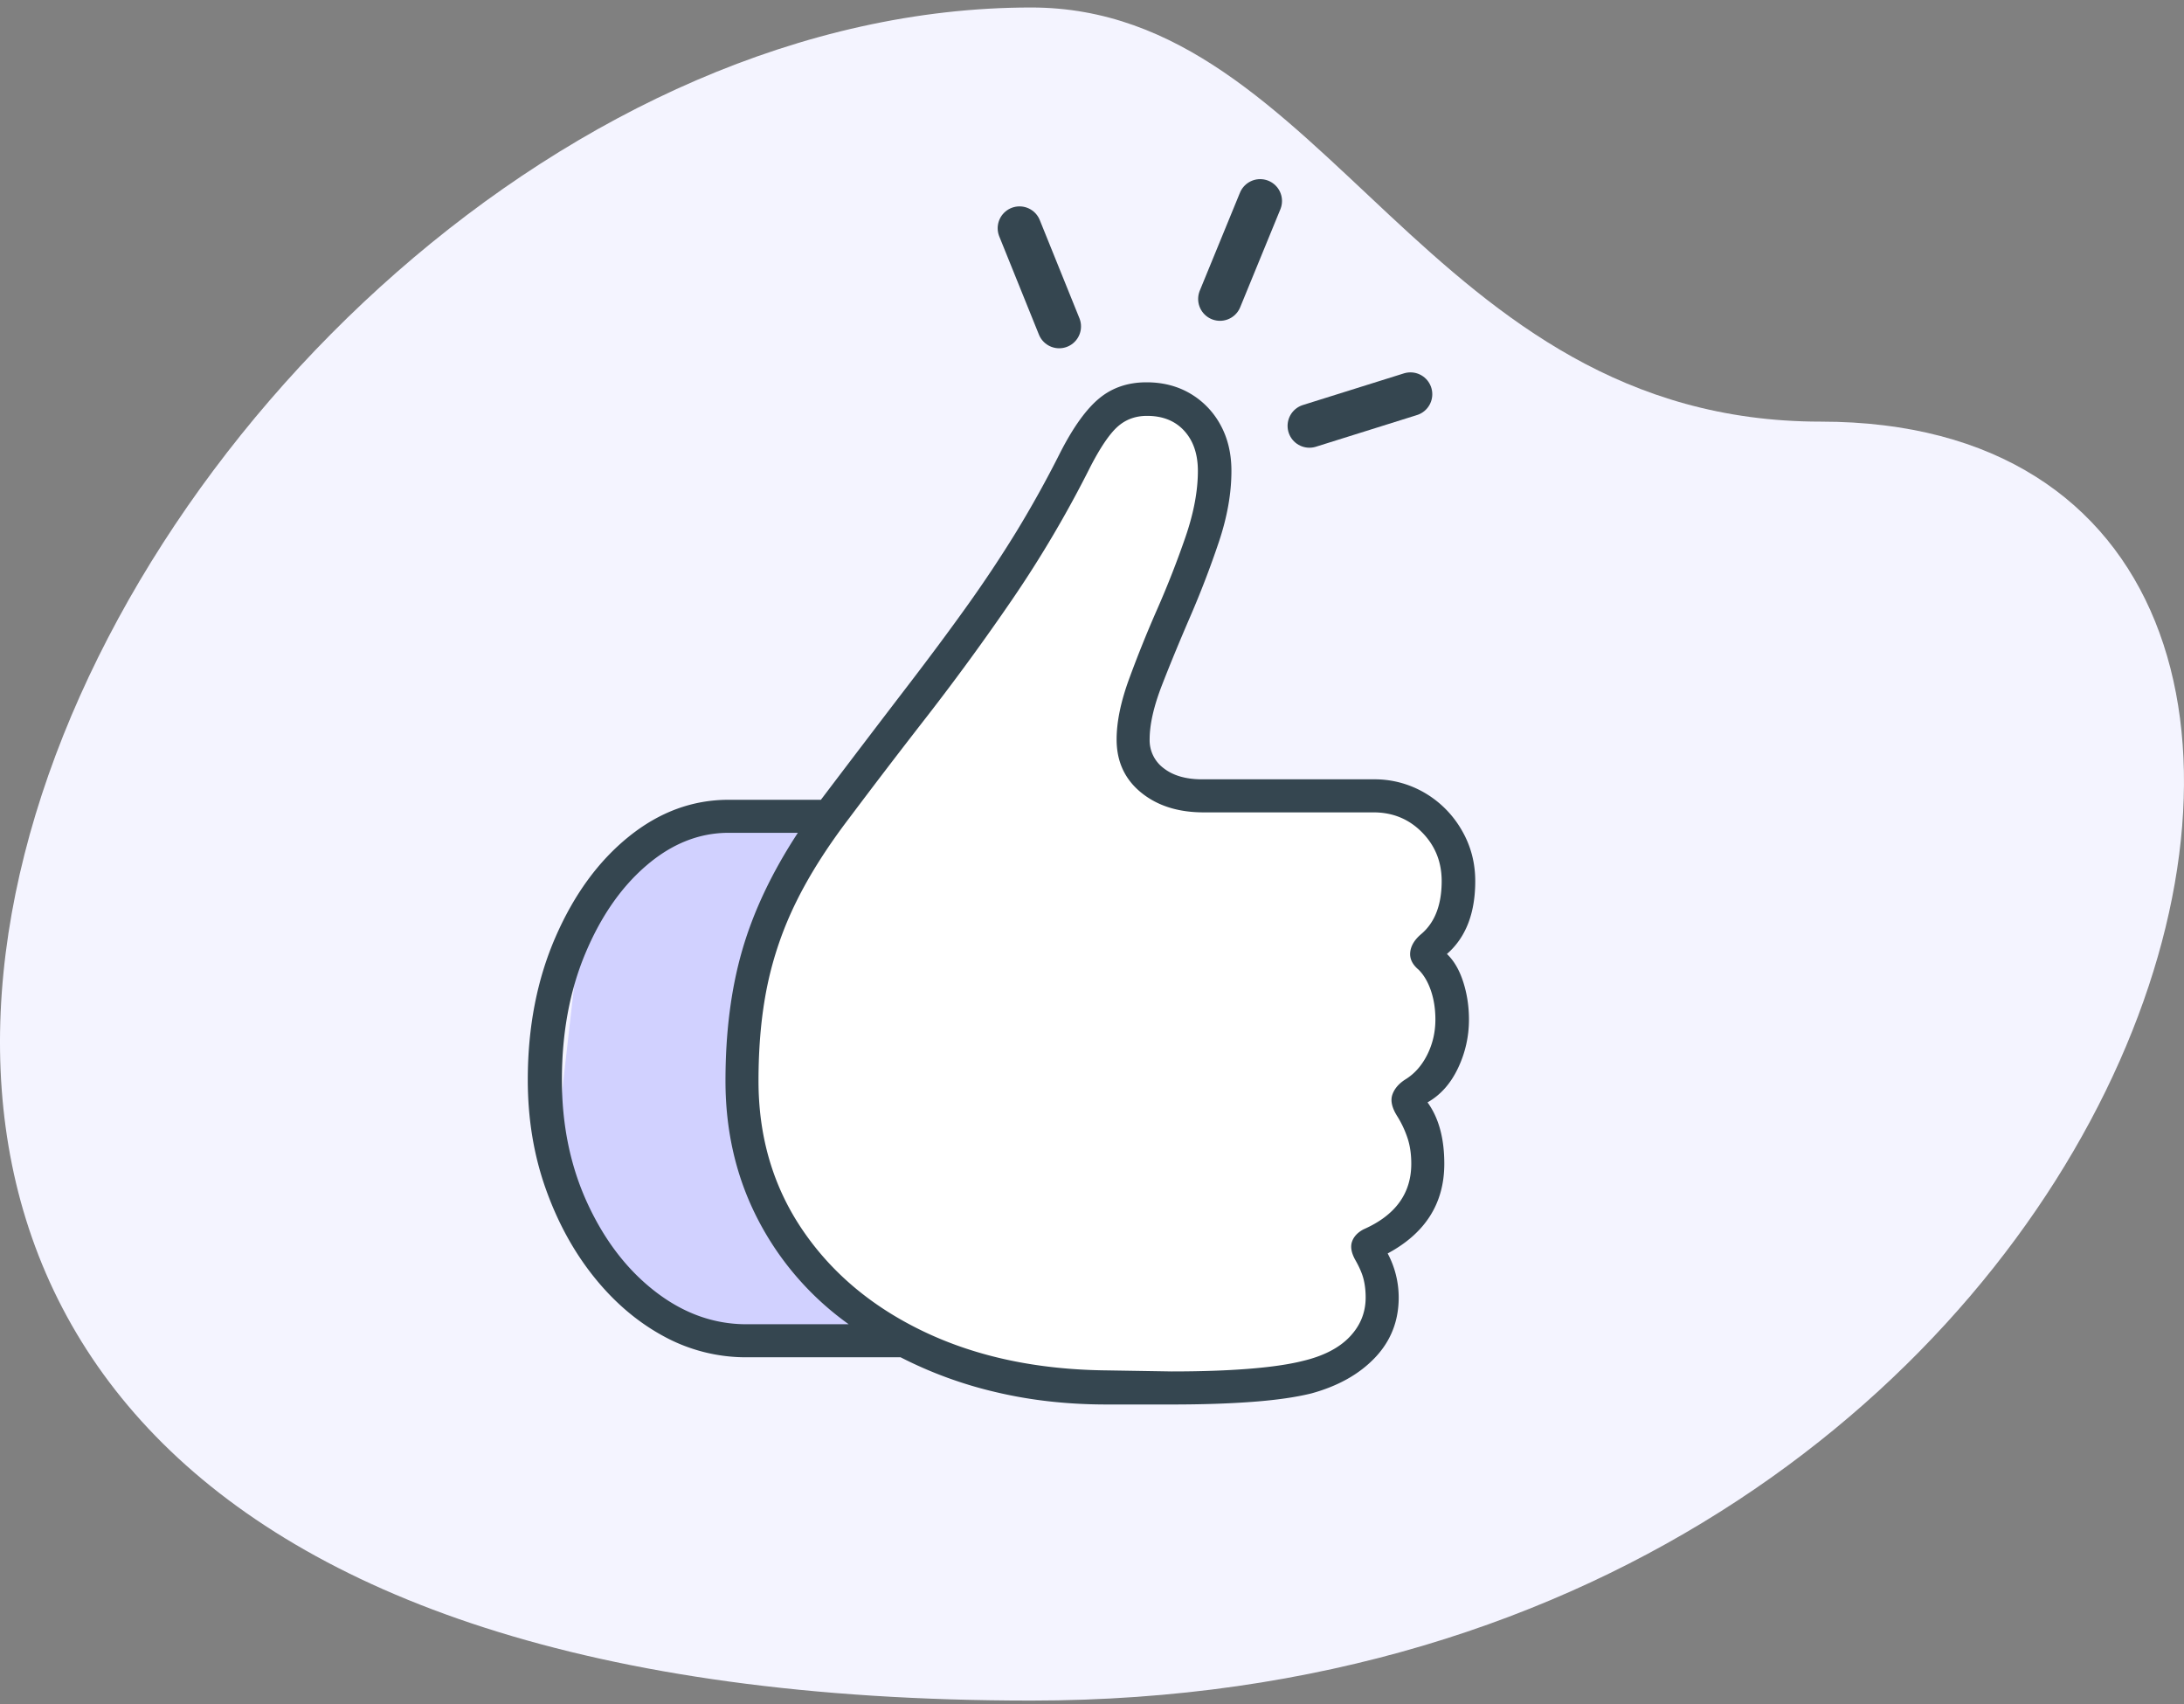
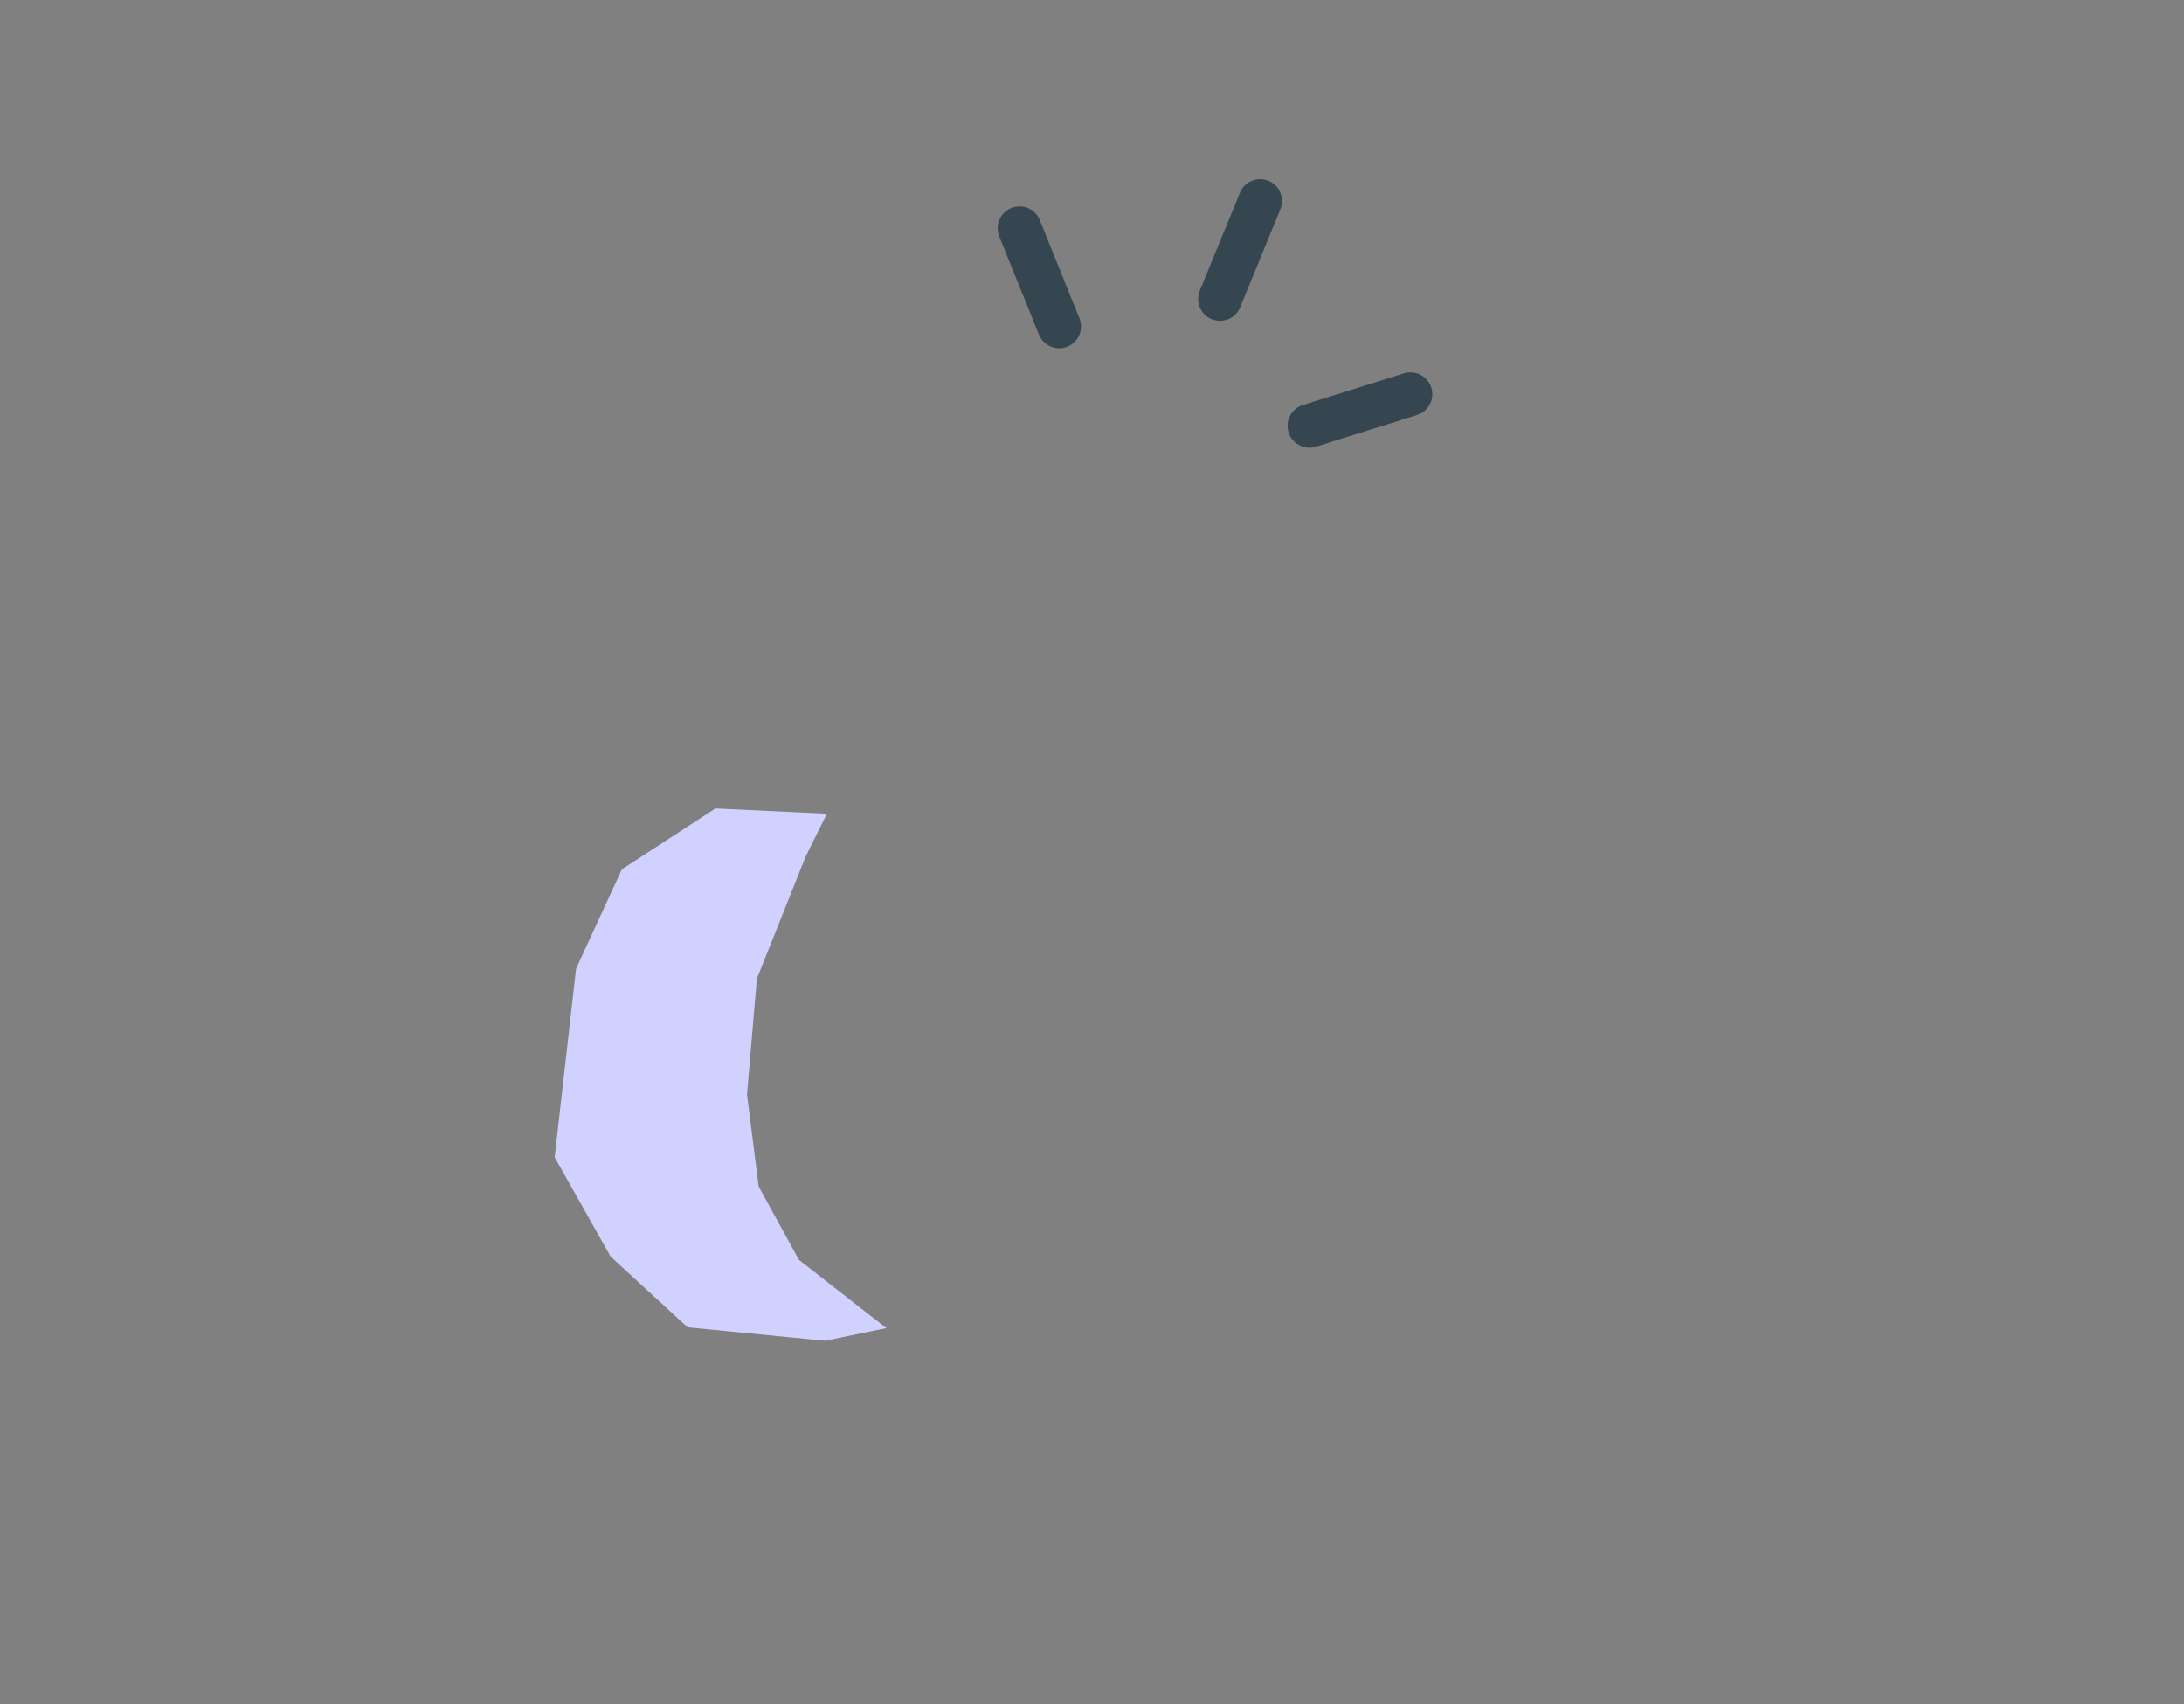
<svg xmlns="http://www.w3.org/2000/svg" width="100" height="78">
  <rect width="100%" height="100%" fill="#808080" stroke="none" />
  <g fill="none" fill-rule="evenodd">
-     <path d="M47.213.343c-41.798 0-81.105 77.5 0 77.5 52.529 0 68.321-58.543 36.159-58.543C65.28 19.3 60.765.343 47.212.343z" fill="#F4F4FF" />
    <path d="M32.756 37.006l-4.282 2.787-2.096 4.544-.982 8.633 2.56 4.545 3.526 3.241 6.294.618 2.81-.58-4.008-3.127-1.84-3.355-.534-4.208.451-5.301 2.228-5.583.98-1.973-5.107-.241z" fill="#D1D1FF" />
-     <path d="M51.227 18.521L47.281 24.8l-8.08 11.054-3.397 4.644-1.496 9.855 1.803 6.55 3.795 3.933 5.107 2.207 8.602.894 5.12-.573 2.738-.704 1.287-1.813.185-3.039-.241-.988 1.384-1.19 1.455-2.1-.553-3.033-.13-.802 1.4-1.445c.196-.746.293-1.26.293-1.541l-.757-2.903-.207-.829 1.36-1.704-.77-2.934-2.882-1.838-4.956-.047-4.88-.226-1.3-1.7-.054-1.795 2.206-6.09 1.334-4.289-.42-2.602-2.253-1.414-1.747.184z" fill="#FFF" />
-     <path d="M53.671 64.29c1.36 0 2.581-.04 3.662-.12 1.08-.08 1.98-.208 2.7-.384 1.233-.336 2.209-.884 2.93-1.645.72-.76 1.08-1.676 1.08-2.749a4.28 4.28 0 00-.505-2.016c1.729-.928 2.593-2.297 2.593-4.105 0-1.169-.256-2.105-.768-2.81.592-.335 1.056-.855 1.392-1.56a5.12 5.12 0 00.505-2.232c0-.608-.089-1.185-.265-1.729-.176-.544-.424-.968-.744-1.272.864-.752 1.297-1.865 1.297-3.337 0-.848-.208-1.629-.625-2.34a4.668 4.668 0 00-1.68-1.693 4.538 4.538 0 00-2.353-.625h-7.85c-.736 0-1.32-.168-1.753-.504a1.594 1.594 0 01-.648-1.32c0-.688.188-1.517.564-2.485.376-.968.809-2.016 1.297-3.145a43.228 43.228 0 001.308-3.409c.384-1.144.576-2.228.576-3.253 0-.8-.168-1.504-.504-2.112a3.702 3.702 0 00-1.38-1.429c-.584-.344-1.253-.516-2.005-.516-.848 0-1.568.244-2.16.732-.593.488-1.185 1.309-1.777 2.461a50.753 50.753 0 01-2.053 3.697 58.815 58.815 0 01-2.22 3.337c-.8 1.12-1.74 2.385-2.821 3.793-1.08 1.409-2.373 3.105-3.877 5.09H33.36c-1.648 0-3.169.56-4.561 1.68-1.392 1.12-2.513 2.653-3.361 4.598-.848 1.944-1.272 4.125-1.272 6.542 0 1.776.272 3.433.816 4.969.544 1.536 1.28 2.885 2.209 4.045.928 1.16 1.988 2.065 3.18 2.713a7.849 7.849 0 003.806.972h7.058a18.994 18.994 0 004.37 1.597c1.584.376 3.272.564 5.065.564h3zm0-1.512l-3-.049c-3.137-.032-5.902-.612-8.295-1.74-2.393-1.128-4.265-2.685-5.618-4.67-1.352-1.984-2.028-4.265-2.028-6.841 0-1.617.136-3.077.408-4.382a16.022 16.022 0 011.308-3.793c.6-1.224 1.413-2.509 2.437-3.853a337.9 337.9 0 013.59-4.693 110.801 110.801 0 003.876-5.318 52.238 52.238 0 003.577-6.074c.464-.896.88-1.508 1.249-1.836.368-.328.816-.493 1.344-.493.72 0 1.289.229 1.705.685.416.456.624 1.068.624 1.836 0 .912-.188 1.917-.564 3.013a42.844 42.844 0 01-1.297 3.313 54.165 54.165 0 00-1.296 3.217c-.376 1.032-.564 1.949-.564 2.749 0 1.008.372 1.816 1.116 2.425.744.608 1.7.912 2.869.912h7.778c.88 0 1.62.304 2.22.912.601.608.901 1.353.901 2.233 0 1.088-.312 1.896-.936 2.425-.304.256-.472.532-.504.828-.032.296.096.564.384.804.24.24.428.56.564.96.136.4.204.84.204 1.32 0 .577-.124 1.113-.372 1.61-.248.495-.58.871-.996 1.128-.304.192-.504.424-.6.696-.097.272-.025.6.216.984.192.304.348.632.468.984.12.352.18.753.18 1.2 0 1.361-.728 2.361-2.185 3.002-.272.144-.448.332-.528.564-.08.232-.032.508.144.828.192.336.32.632.384.888s.096.536.096.84c0 .689-.244 1.289-.732 1.801s-1.204.88-2.149 1.104c-.64.16-1.468.28-2.484.36-1.017.08-2.181.12-3.494.12zM38.86 60.617h-4.681c-1.489 0-2.877-.496-4.166-1.489-1.288-.992-2.324-2.336-3.109-4.033-.784-1.696-1.176-3.585-1.176-5.665 0-2.145.356-4.07 1.068-5.774.713-1.705 1.649-3.053 2.81-4.045 1.16-.993 2.412-1.489 3.756-1.489h3.17c-1.185 1.809-2.033 3.597-2.545 5.366-.513 1.768-.769 3.765-.769 5.99 0 2.32.497 4.437 1.489 6.35a13.496 13.496 0 004.153 4.789z" fill="#354650" fill-rule="nonzero" />
    <g stroke="#354650" stroke-linecap="round" stroke-width="2">
      <path d="M48.497 14.942l-1.816-4.495M55.86 13.685L57.7 9.2M59.955 19.494l4.626-1.449" />
    </g>
  </g>
</svg>